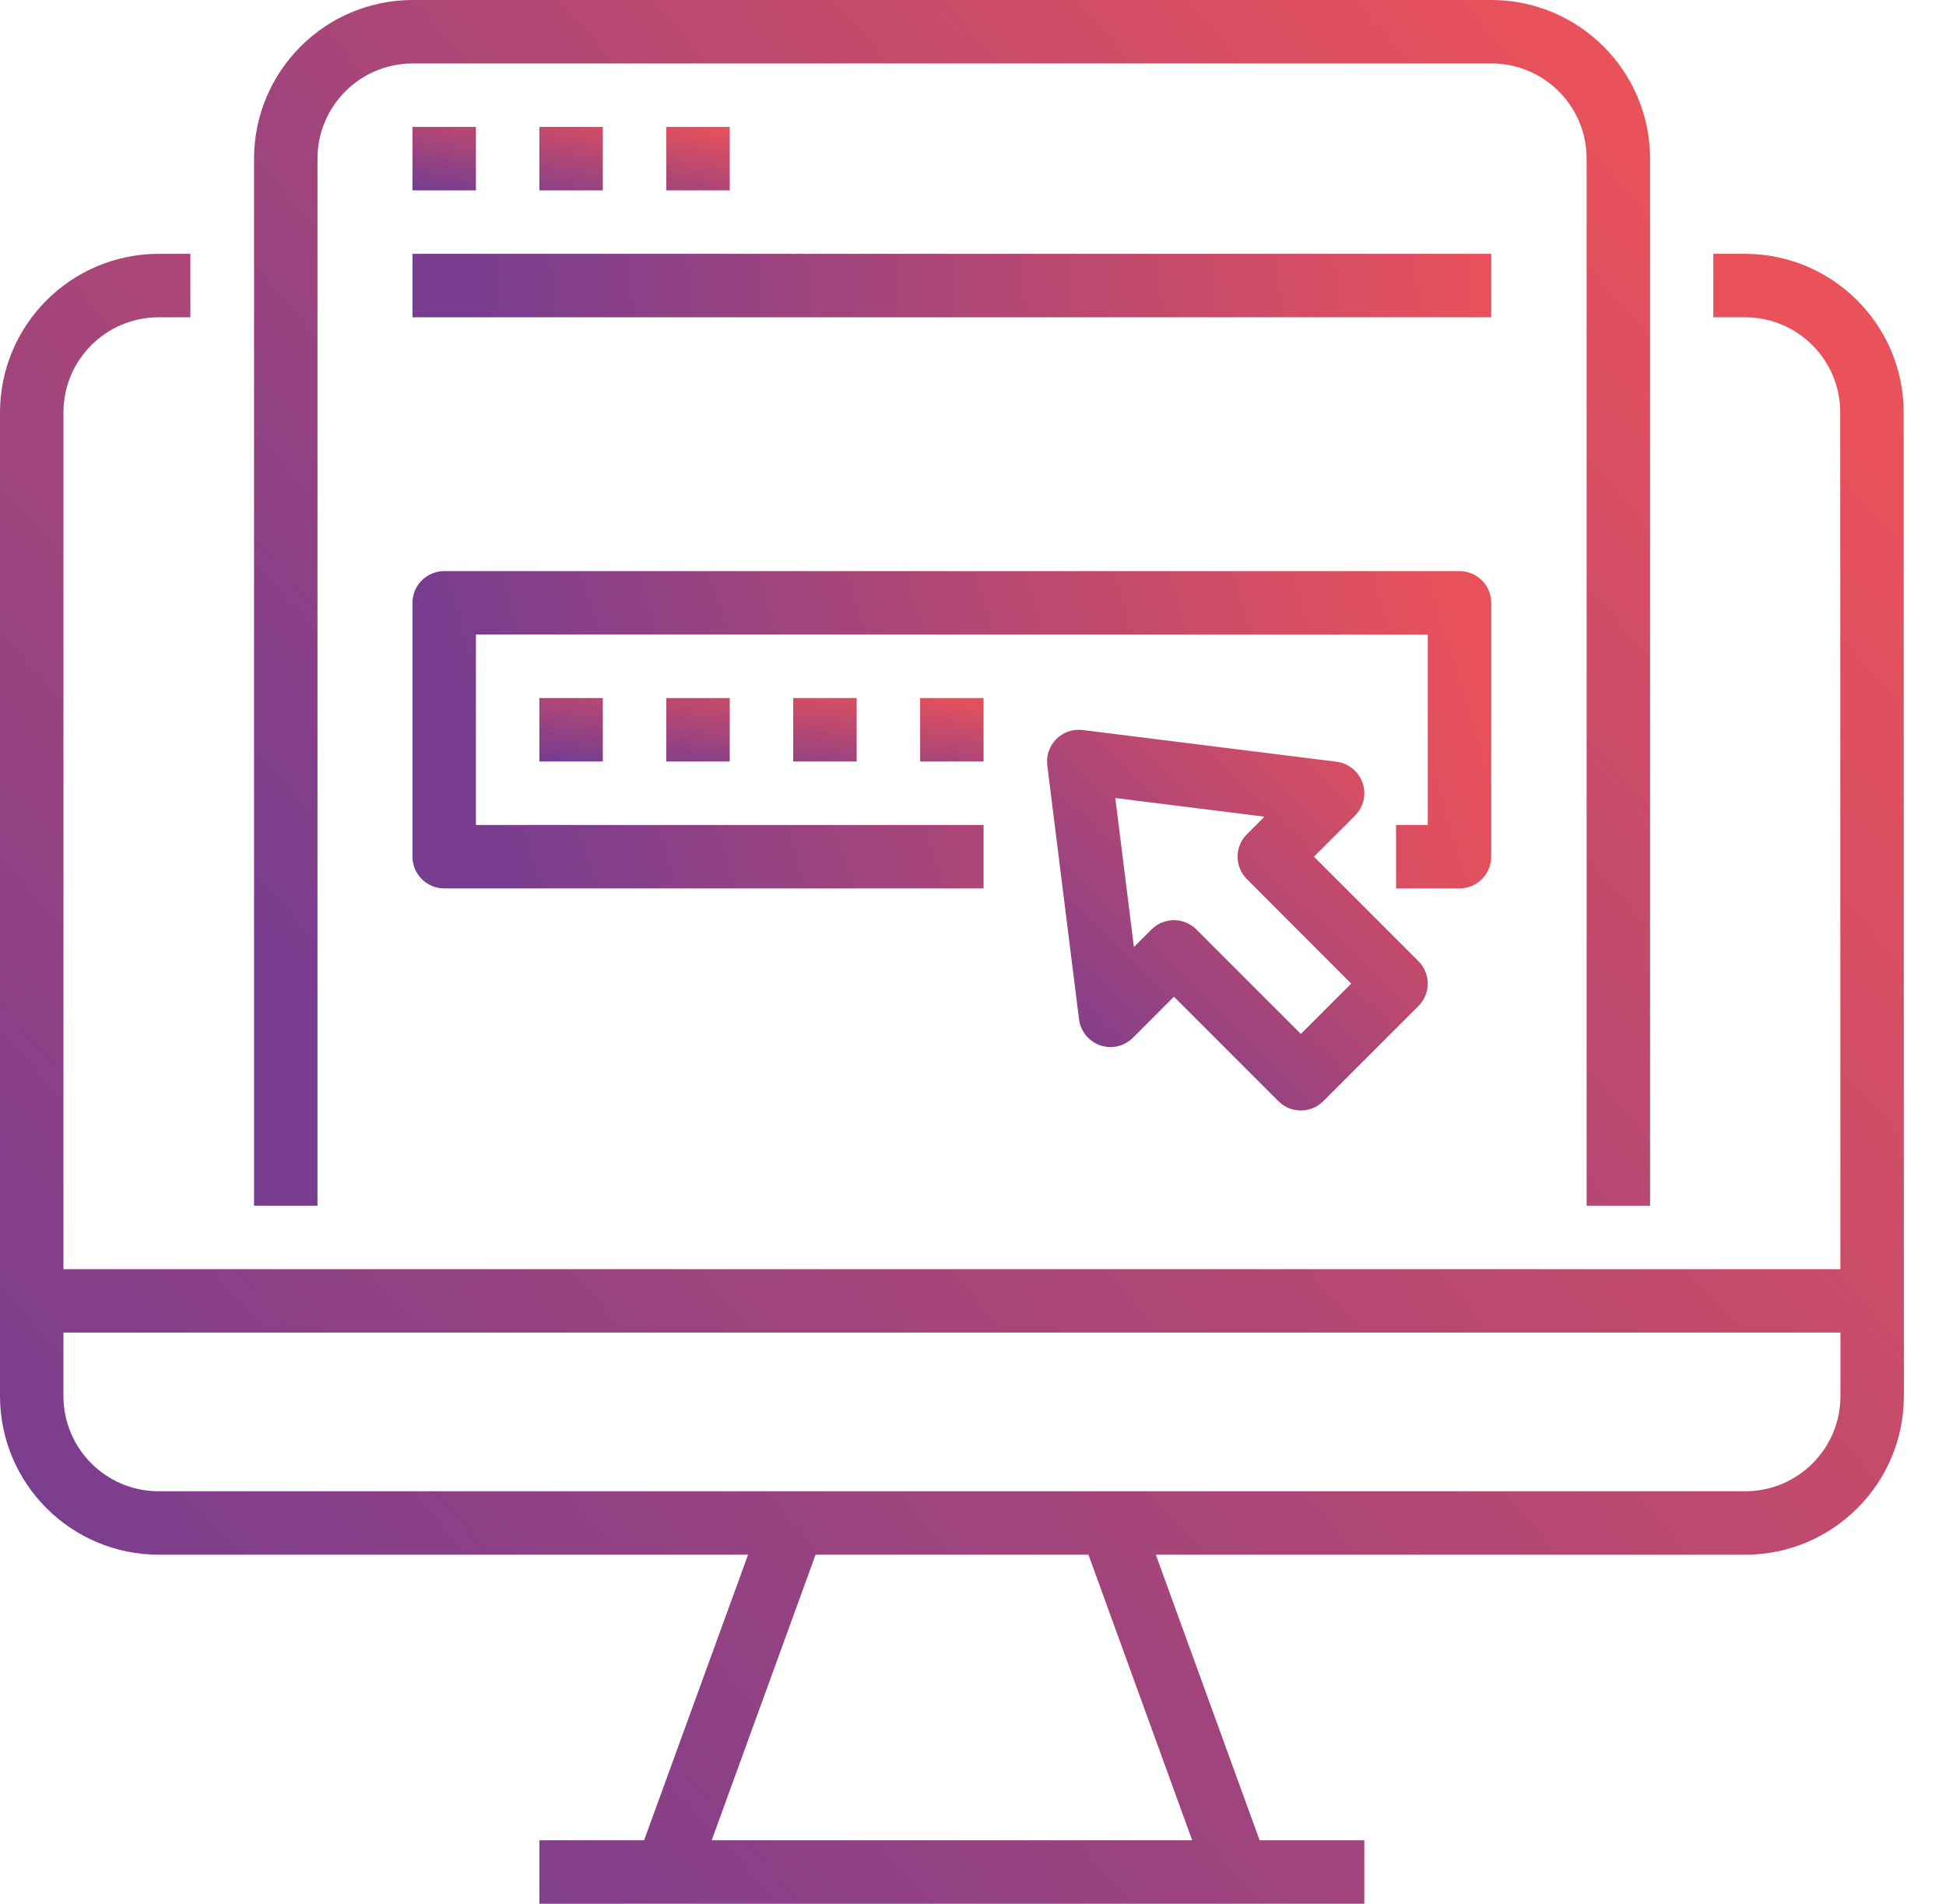
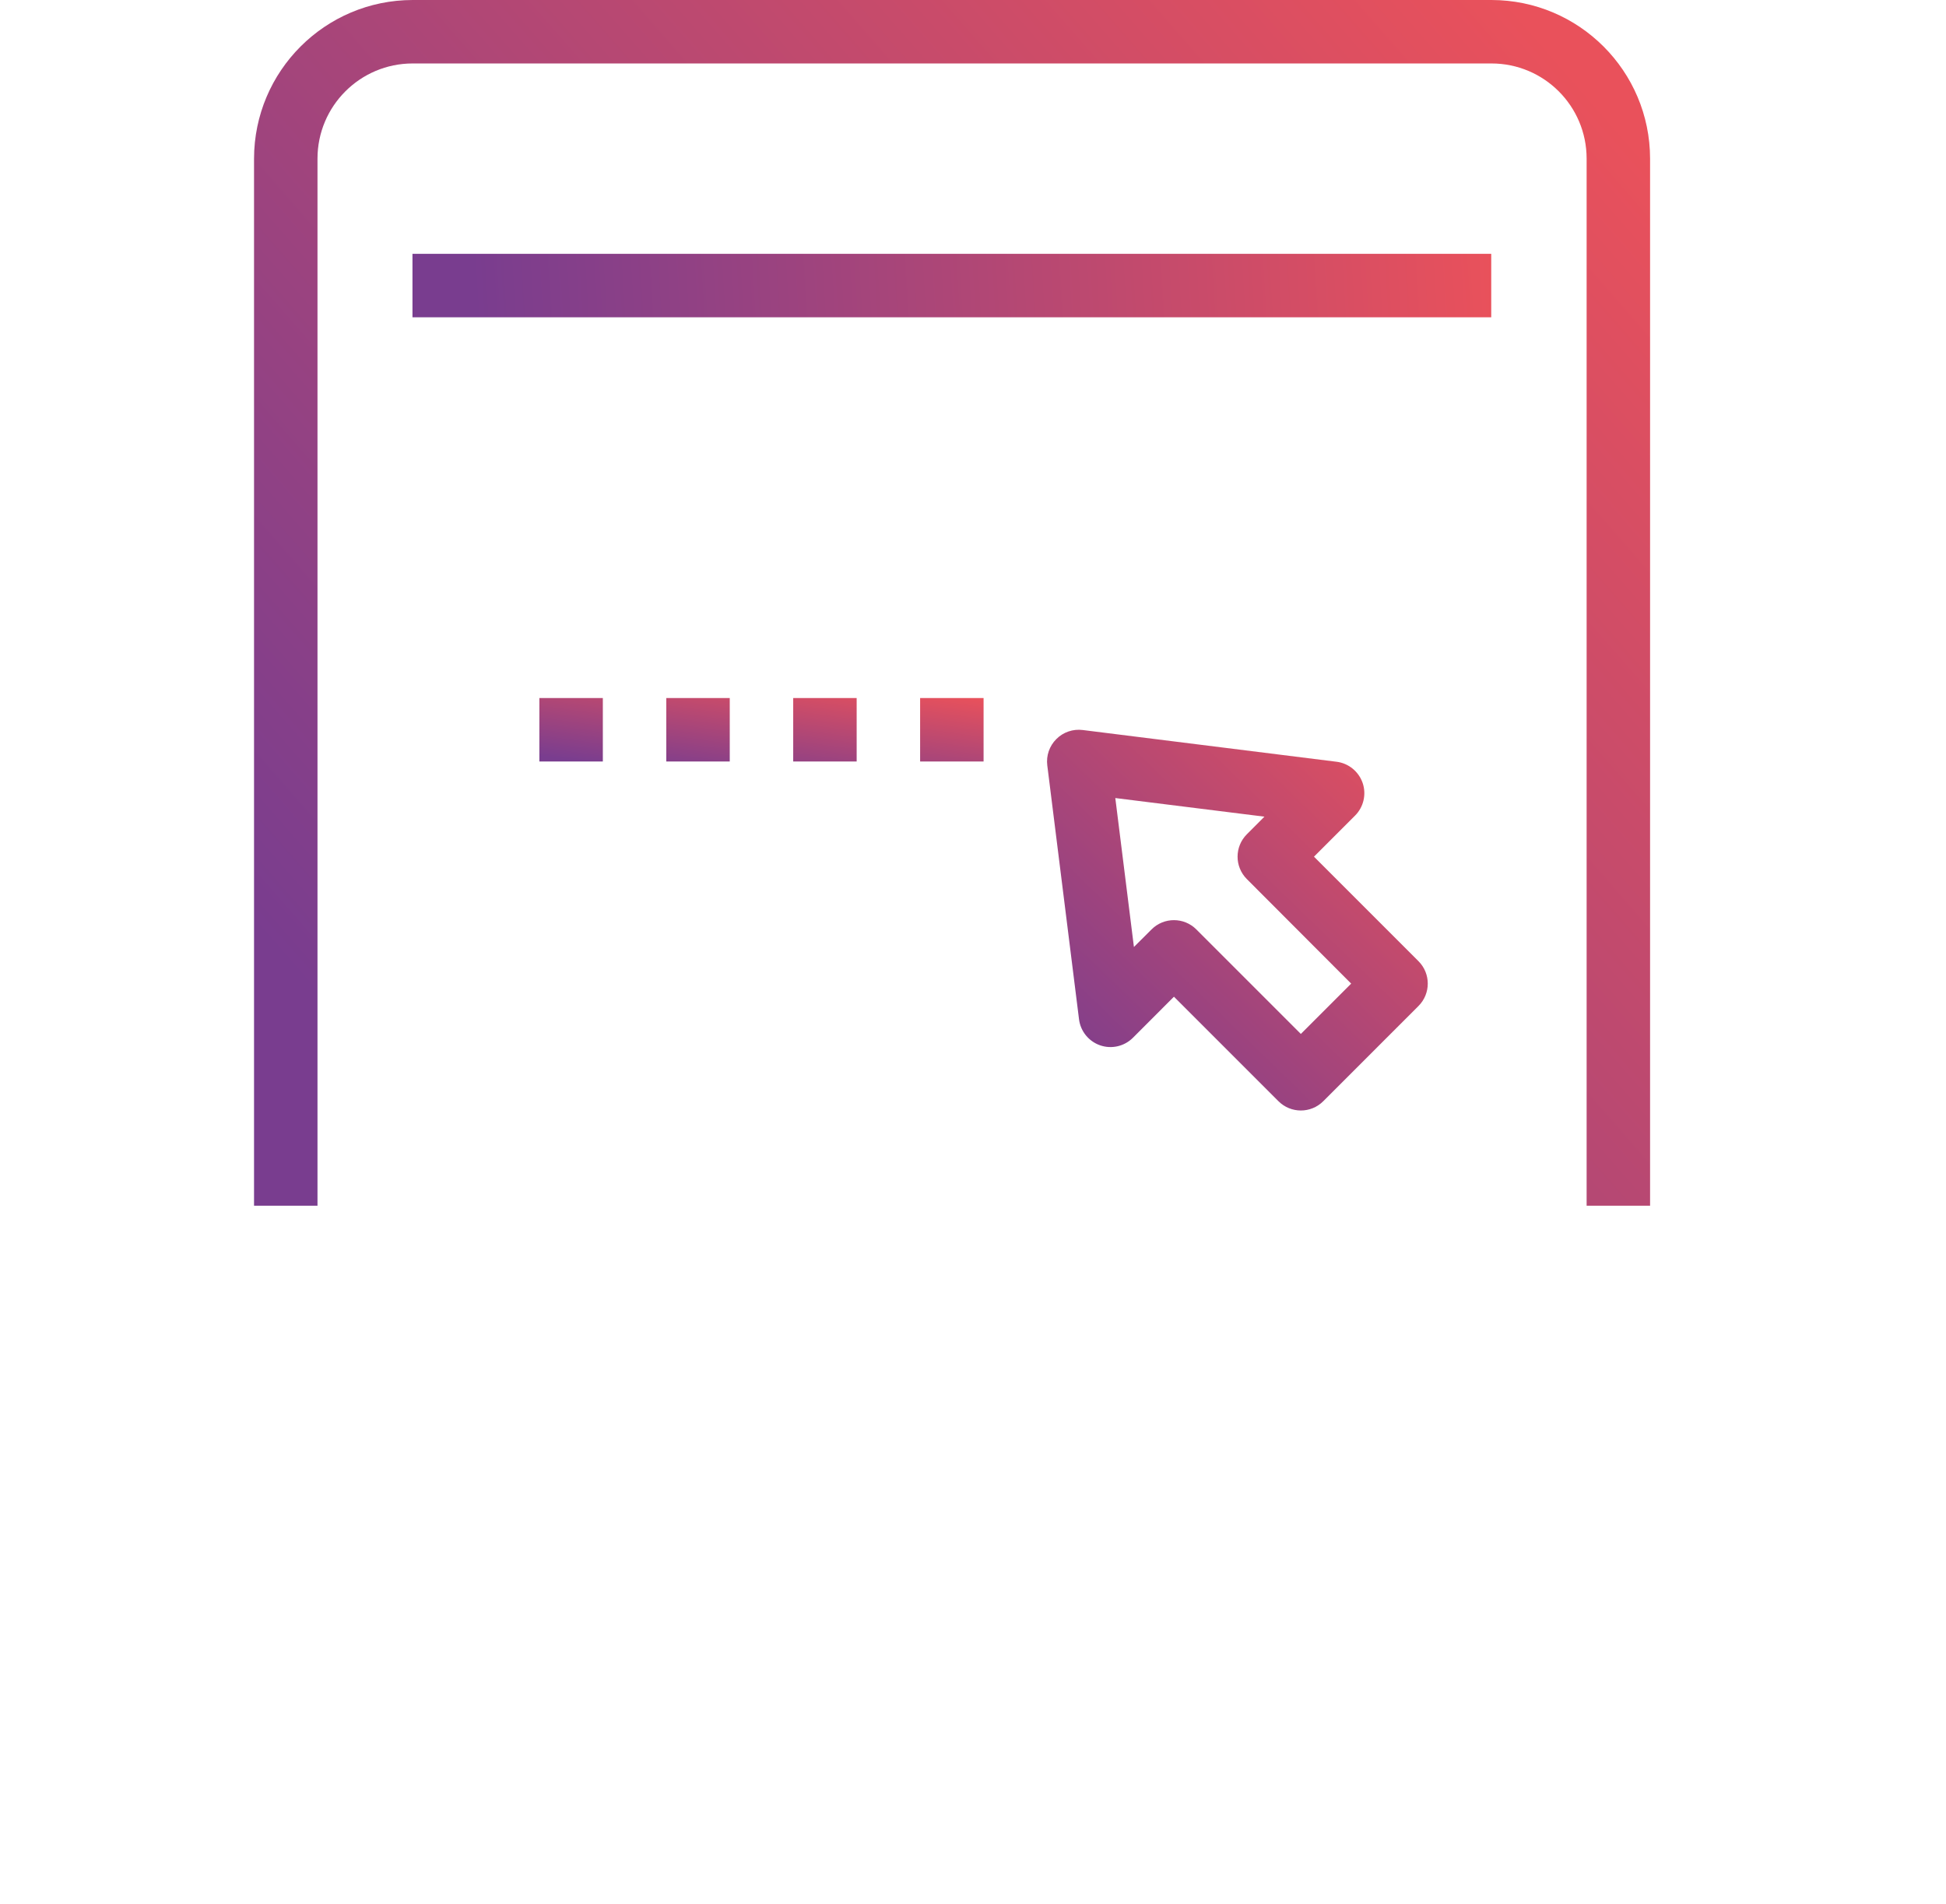
<svg xmlns="http://www.w3.org/2000/svg" width="46" height="45" viewBox="0 0 46 45">
  <defs>
    <linearGradient id="vfh1w031na" x1="5.868%" x2="100%" y1="85.462%" y2="12.453%">
      <stop offset="0%" stop-color="#793D8F" />
      <stop offset="100%" stop-color="#E9515B" />
    </linearGradient>
    <linearGradient id="stcz6o2pob" x1="5.868%" x2="100%" y1="85.223%" y2="12.707%">
      <stop offset="0%" stop-color="#793D8F" />
      <stop offset="100%" stop-color="#E9515B" />
    </linearGradient>
    <linearGradient id="jgr717lr6c" x1="5.868%" x2="100%" y1="97.224%" y2="0%">
      <stop offset="0%" stop-color="#793D8F" />
      <stop offset="100%" stop-color="#E9515B" />
    </linearGradient>
    <linearGradient id="fabz9pxzxd" x1="5.868%" x2="100%" y1="54.085%" y2="45.675%">
      <stop offset="0%" stop-color="#793D8F" />
      <stop offset="100%" stop-color="#E9515B" />
    </linearGradient>
    <linearGradient id="v0iha94m8e" x1="5.868%" x2="100%" y1="50.163%" y2="49.827%">
      <stop offset="0%" stop-color="#793D8F" />
      <stop offset="100%" stop-color="#E9515B" />
    </linearGradient>
  </defs>
  <g fill="none">
-     <path fill="url(#vfh1w031na)" d="M45 9.75c-.002-2.07-1.68-3.748-3.75-3.75h-.75v1.5h.75c1.243 0 2.25 1.007 2.25 2.25L43.504 30H1.5V9.75c0-1.243 1.007-2.25 2.25-2.25h.75V6h-.75C1.68 6.002.002 7.68 0 9.75V33c.002 2.07 1.68 3.748 3.75 3.75h13.933l-2.458 6.75H12.75V45h19.5v-1.5h-2.475l-2.453-6.75h13.933c2.07-.002 3.748-1.68 3.75-3.75v-2.25L45 9.75zM28.181 43.5H16.823l2.456-6.75h6.45l2.452 6.75zm13.074-8.25H3.75c-1.243 0-2.25-1.007-2.25-2.25v-1.5h42.005V33c0 1.242-1.007 2.25-2.25 2.25z" />
    <path fill="url(#stcz6o2pob)" d="M39.005 28.5V3.75c-.002-2.07-1.68-3.748-3.75-3.75h-25.5c-2.07.002-3.747 1.68-3.75 3.75V28.5h1.5V3.75c0-1.243 1.008-2.25 2.25-2.25h25.5c1.243 0 2.25 1.007 2.25 2.25V28.5h1.5z" />
-     <path fill="url(#jgr717lr6c)" d="M9.75 3H11.25V4.5H9.75zM12.75 3H14.25V4.5H12.75zM15.75 3H17.25V4.5H15.75z" />
-     <path fill="url(#fabz9pxzxd)" d="M35.25 20.25v-6c0-.414-.336-.75-.75-.75h-24c-.414 0-.75.336-.75.75v6c0 .414.336.75.75.75h12.75v-1.5h-12V15h22.5v4.5H33V21h1.5c.414 0 .75-.336.75-.75z" />
    <path fill="url(#jgr717lr6c)" d="M12.75 16.5H14.25V18H12.75zM15.75 16.5H17.25V18H15.75zM18.75 16.5H20.25V18H18.75zM21.75 16.5H23.25V18H21.75z" />
    <path fill="url(#v0iha94m8e)" d="M9.75 6H35.25V7.5H9.75z" />
    <path fill="url(#jgr717lr6c)" d="M32.21 18.506c-.094-.27-.333-.465-.617-.5l-6-.75c-.23-.029-.46.05-.623.214-.164.163-.243.393-.214.623l.75 6c.035.284.23.524.501.617.271.093.571.023.774-.18l.969-.97 2.47 2.47c.293.293.767.293 1.06 0l2.25-2.25c.293-.293.293-.767 0-1.06l-2.47-2.47.97-.97c.203-.202.273-.503.18-.774zm-.27 4.744l-1.19 1.19-2.47-2.47c-.293-.293-.767-.293-1.06 0l-.416.415-.44-3.521 3.525.44-.415.416c-.293.293-.293.767 0 1.06l2.465 2.47z" />
  </g>
</svg>